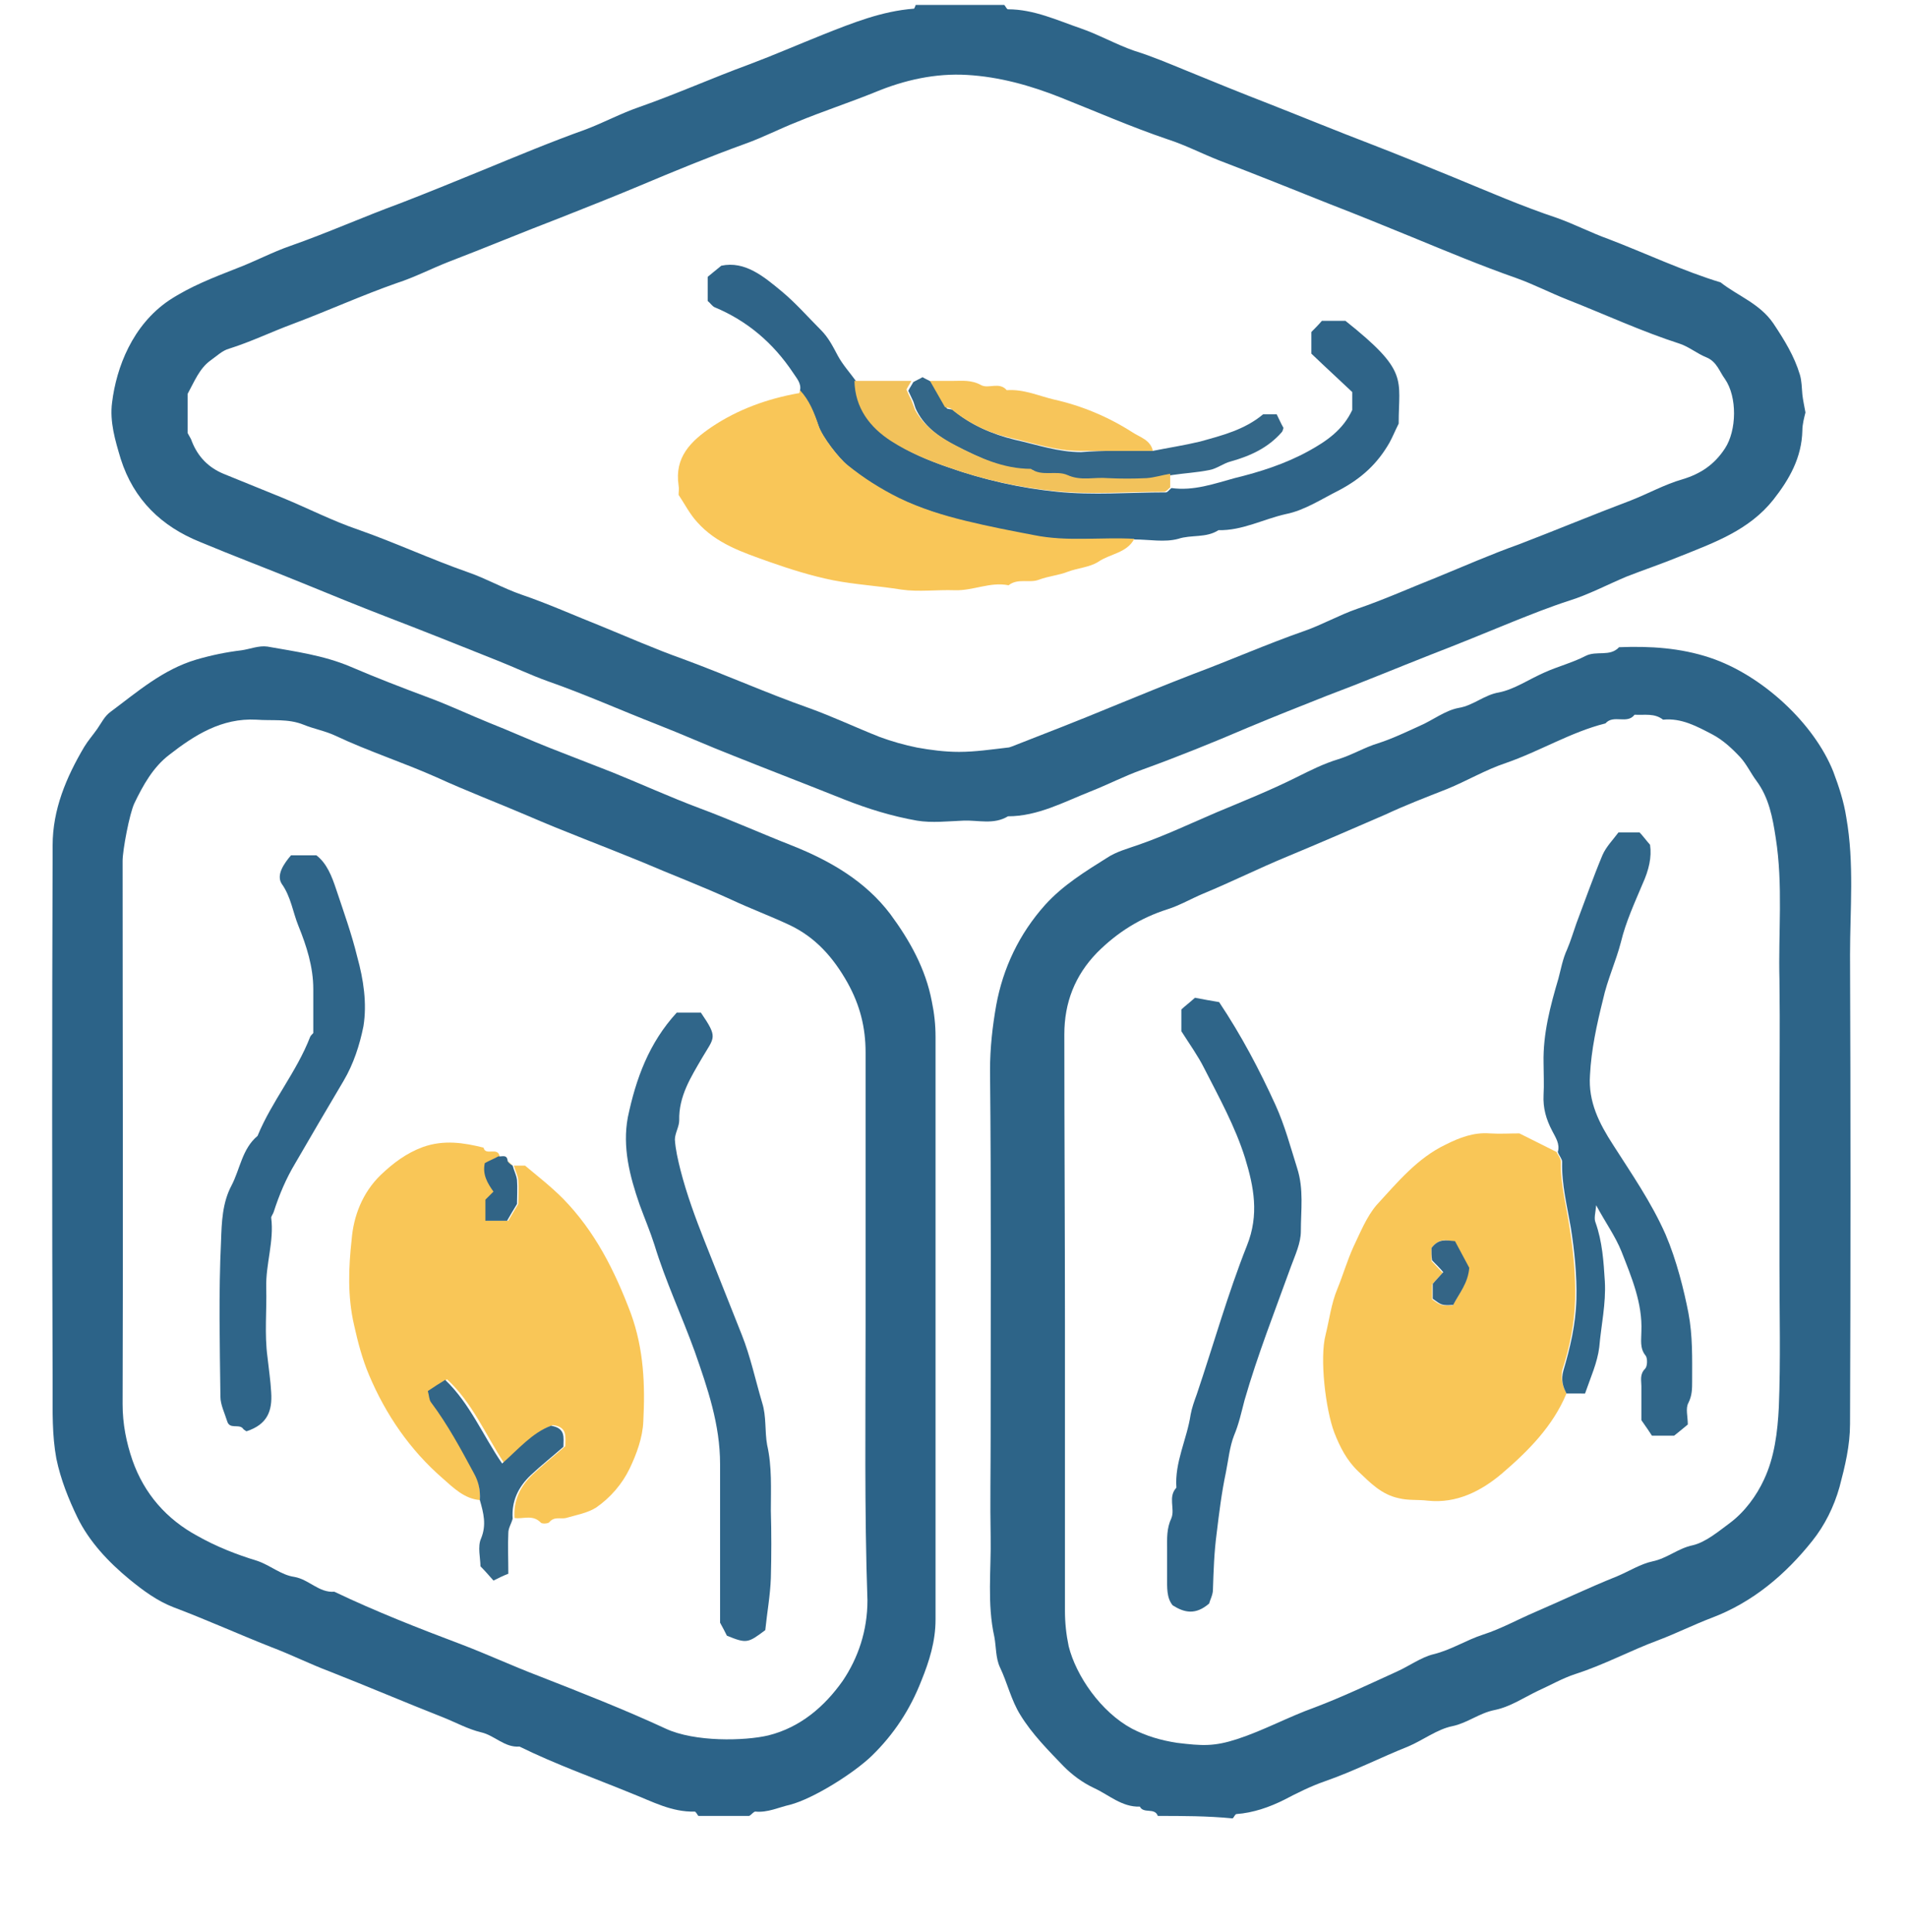
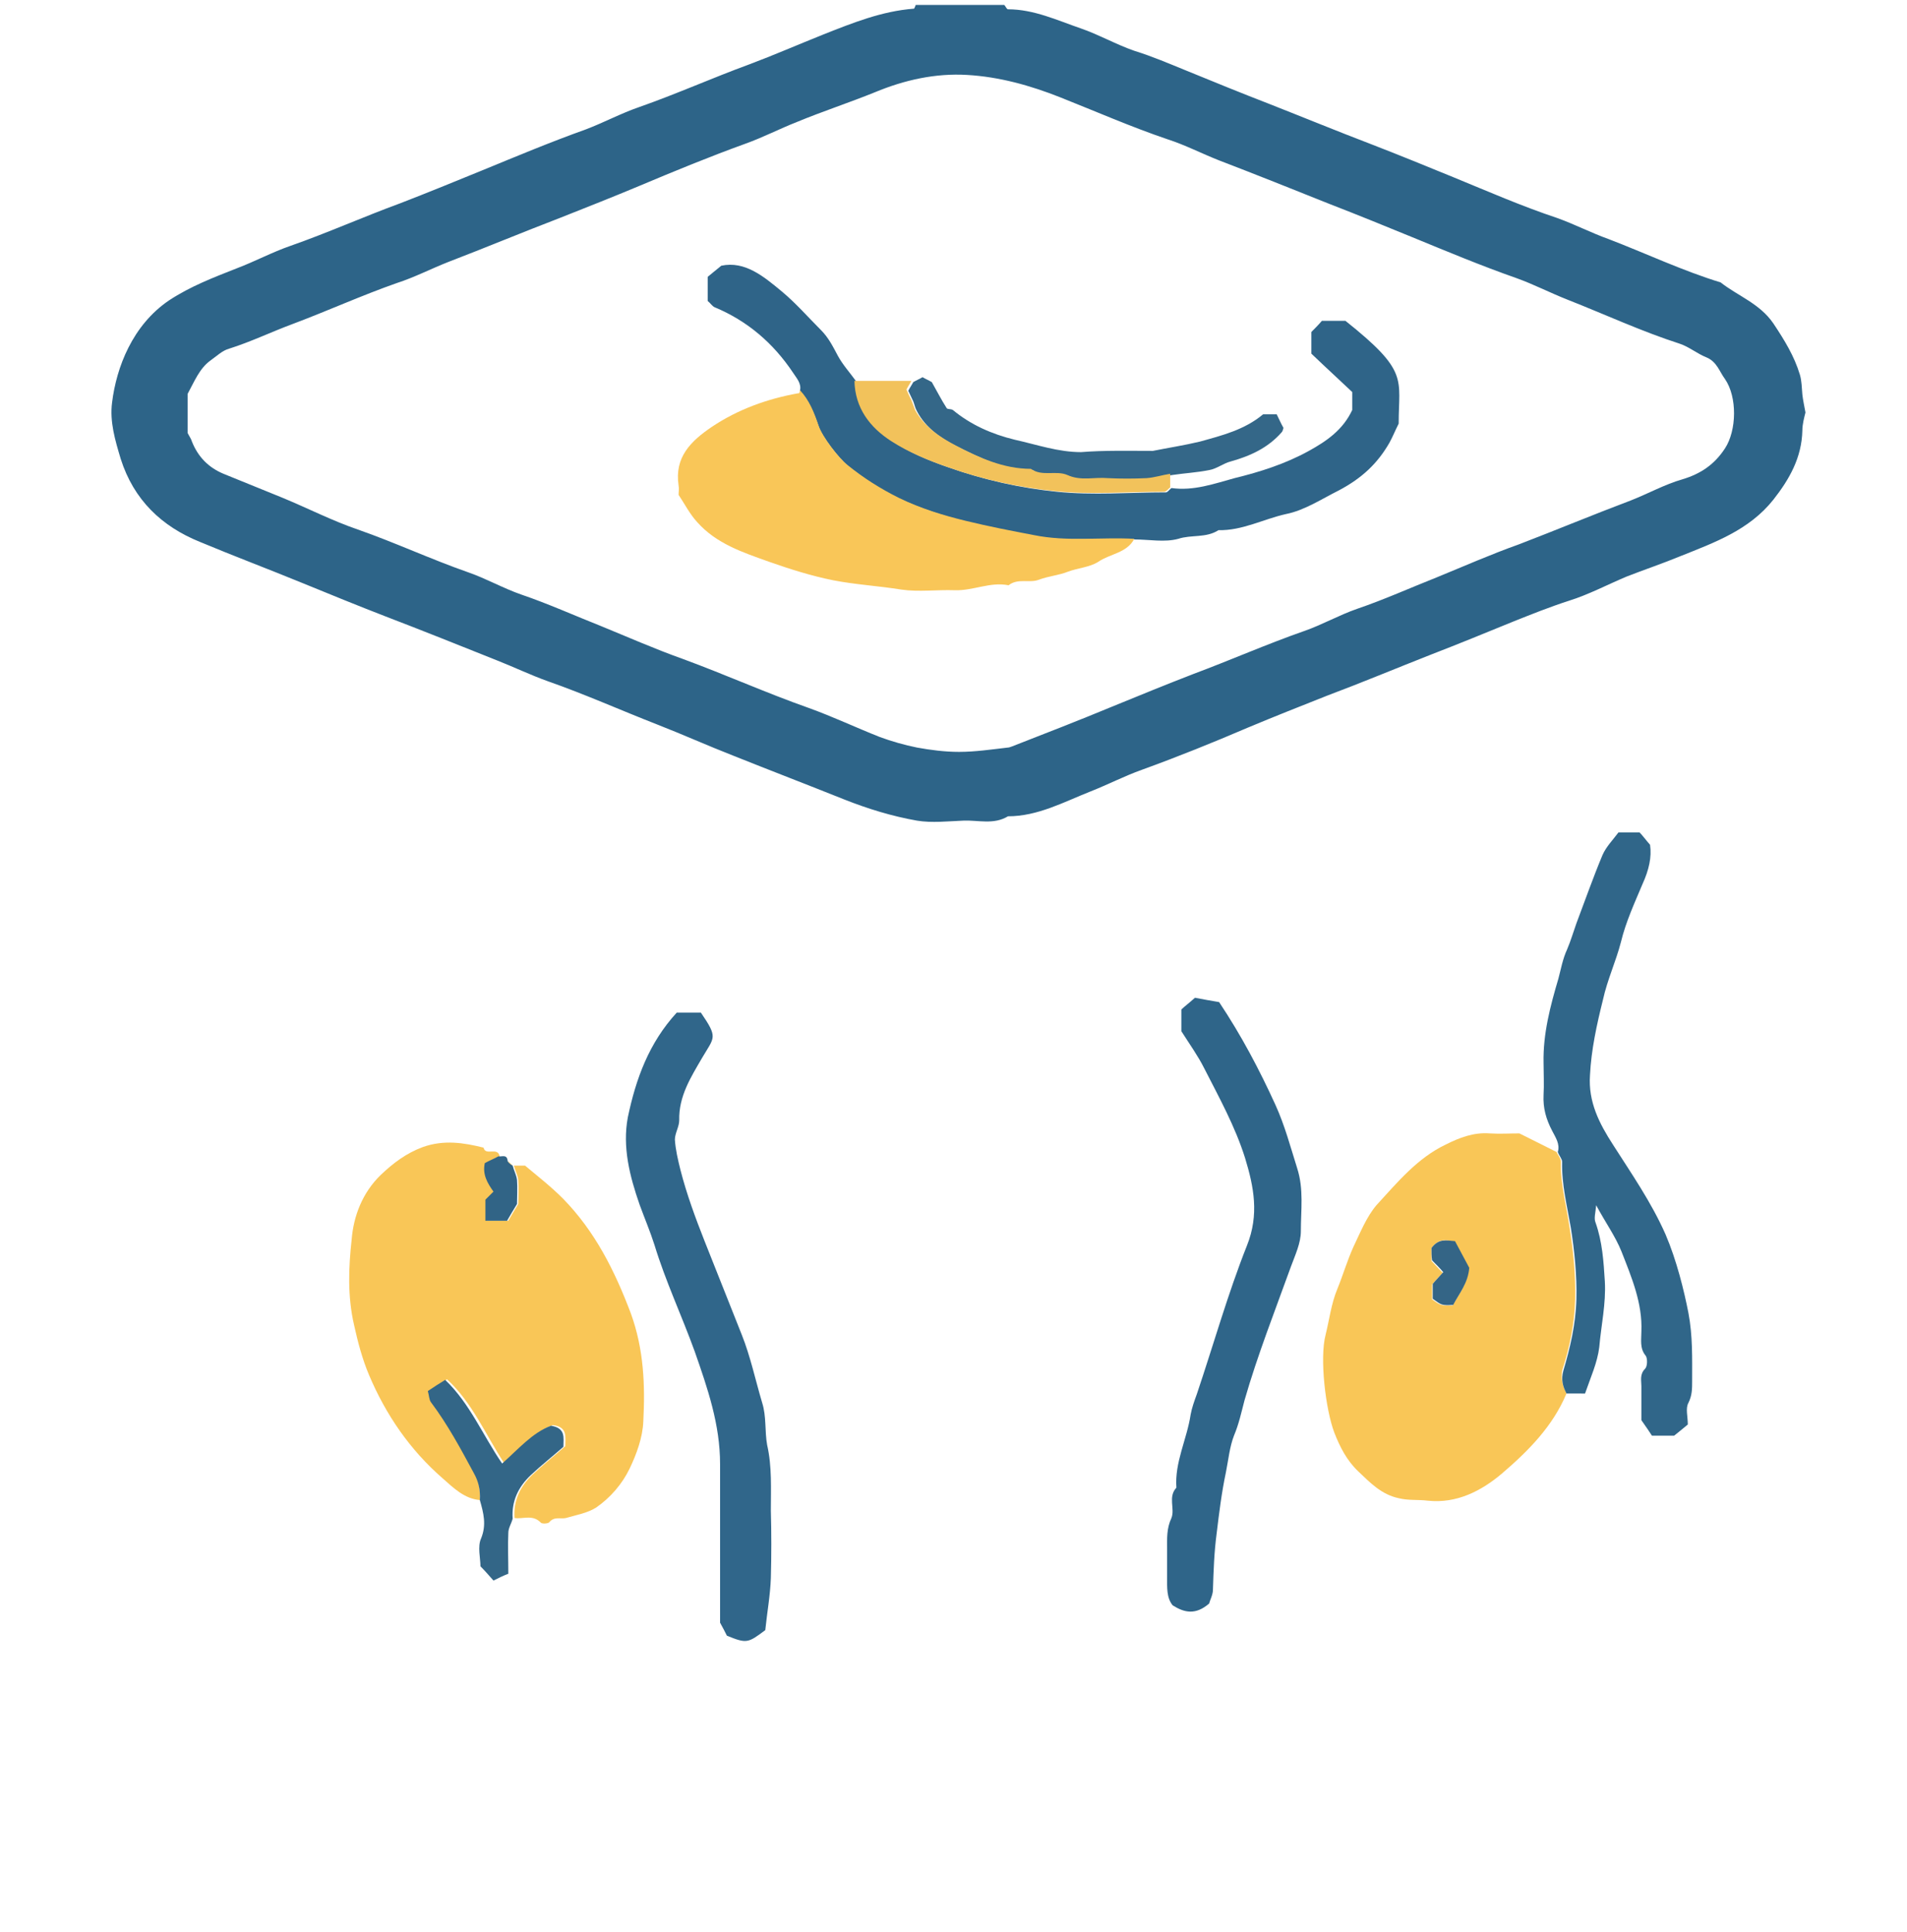
<svg xmlns="http://www.w3.org/2000/svg" version="1.1" id="Calque_1" x="0px" y="0px" viewBox="0 0 308 312" style="enable-background:new 0 0 308 312;" xml:space="preserve">
  <style type="text/css">
	.st0{fill:#2D6488;}
	.st1{fill:#2C6388;}
	.st2{fill:#2F6488;}
	.st3{fill:#F9C658;}
	.st4{fill:#346788;}
	.st5{fill:#F7C55A;}
	.st6{fill:#F2C25B;}
	.st7{fill:#F9C657;}
	.st8{fill:#306689;}
	.st9{fill:#2F6589;}
	.st10{fill:#30668A;}
	.st11{fill:#336687;}
	.st12{fill:#316486;}
	.st13{fill:#346586;}
</style>
  <g>
    <path class="st0" d="M162.2,0.8c0.2,0.2,0.4,0.7,0.6,0.7c4.2,0,8,1.8,11.8,3.1c2.9,1,5.7,2.6,8.6,3.6c2.9,0.9,5.7,2.1,8.4,3.2   c4.4,1.8,8.8,3.6,13.2,5.3c5.6,2.2,11.2,4.5,16.7,6.6c4.4,1.7,8.8,3.5,13.2,5.3c5.6,2.3,11.1,4.7,16.8,6.6c2.8,1,5.5,2.4,8.3,3.4   c6,2.3,11.9,5.1,18.1,7c2.8,2.2,6.3,3.4,8.5,6.6c1.8,2.7,3.4,5.3,4.3,8.3c0.3,1,0.3,2.1,0.4,3.2c0.1,0.9,0.3,1.8,0.5,2.9   c-0.2,0.8-0.5,1.9-0.5,2.9c-0.1,4.4-2.1,7.9-4.7,11.2c-3.9,4.9-9.5,6.9-15,9.1c-2.9,1.2-5.9,2.2-8.7,3.3c-3.1,1.3-6.1,2.9-9.3,3.9   c-3.1,1-6.1,2.2-9.1,3.4c-4.4,1.8-8.8,3.6-13.2,5.3c-5.6,2.2-11.1,4.5-16.7,6.6c-4.3,1.7-8.6,3.4-12.9,5.2   c-5.6,2.4-11.3,4.7-17.1,6.8c-2.8,1-5.5,2.4-8.3,3.5c-4.3,1.7-8.5,4-13.3,4c-2.3,1.4-4.8,0.6-7.2,0.7c-2.5,0.1-5.1,0.4-7.5,0   c-4-0.7-7.9-1.9-11.7-3.4c-6-2.4-12-4.7-18-7.1c-4.1-1.6-8.1-3.4-12.2-5c-5.9-2.3-11.7-4.9-17.7-7c-2.8-1-5.5-2.3-8.3-3.4   c-6-2.4-12-4.8-18-7.1c-4.4-1.7-8.8-3.5-13.2-5.3c-5.6-2.3-11.2-4.4-16.7-6.7c-6.2-2.5-10.7-6.8-12.8-13.4c-0.9-3-1.8-6-1.4-9.1   c0.7-5.7,3.3-12.5,9.2-16.5c3.5-2.3,7.2-3.7,11-5.2c2.9-1.1,5.7-2.6,8.6-3.6c6-2.1,11.8-4.7,17.8-6.9c4.4-1.7,8.8-3.5,13.2-5.3   c5.6-2.3,11.1-4.6,16.7-6.6c2.9-1.1,5.7-2.6,8.6-3.6c6-2.1,11.8-4.7,17.8-6.9c4-1.5,7.9-3.2,11.9-4.8c4.8-1.9,9.5-3.8,14.7-4.2   c0.1,0,0.2-0.4,0.3-0.6C152.8,0.8,157.5,0.8,162.2,0.8z M30.3,69.9c0.3,0.6,0.6,1,0.7,1.4c1,2.5,2.7,4.2,5.1,5.2   c3.2,1.3,6.4,2.6,9.6,3.9c4.1,1.7,8,3.7,12.1,5.1c6,2.1,11.8,4.8,17.8,6.9c2.9,1,5.7,2.6,8.6,3.6c4.4,1.5,8.6,3.4,12.9,5.1   c4.4,1.8,8.7,3.7,13.2,5.3c6.8,2.5,13.5,5.5,20.3,7.9c3.9,1.4,7.7,3.2,11.5,4.7c1.9,0.7,4,1.3,6,1.7c2.2,0.4,4.5,0.7,6.8,0.7   c2.6,0,5.3-0.4,7.9-0.7c0.2,0,0.4-0.1,0.7-0.2c5.4-2.1,10.8-4.2,16.1-6.4c4.4-1.8,8.8-3.6,13.2-5.3c5.9-2.2,11.8-4.8,17.8-6.9   c2.9-1,5.7-2.6,8.6-3.6c4.4-1.5,8.6-3.4,12.9-5.1c4.4-1.8,8.7-3.7,13.2-5.3c6-2.3,12-4.8,18.1-7.1c2.8-1.1,5.5-2.6,8.3-3.4   c3-0.9,5.2-2.4,6.9-5c1.9-2.9,2-8.3,0-11.2c-0.9-1.2-1.3-2.8-3-3.5c-1.5-0.6-2.8-1.7-4.3-2.2c-6.2-2-12-4.7-18.1-7.1   c-2.8-1.1-5.5-2.5-8.3-3.5c-5.7-2-11.2-4.3-16.8-6.6c-4.4-1.8-8.8-3.6-13.2-5.3c-6-2.4-12-4.8-18-7.1c-2.8-1.1-5.5-2.5-8.3-3.4   c-5.9-2-11.6-4.5-17.4-6.8c-4.8-1.9-9.8-3.3-15-3.6c-5.1-0.3-10.1,0.8-14.9,2.8c-4.2,1.7-8.5,3.1-12.6,4.8   c-2.8,1.1-5.5,2.5-8.3,3.5c-5.8,2.1-11.4,4.4-17.1,6.8c-4.3,1.8-8.6,3.5-12.9,5.2c-6,2.3-12,4.8-18,7.1c-2.8,1.1-5.5,2.5-8.3,3.4   c-5.7,2-11.2,4.5-16.8,6.6c-3.5,1.3-6.8,2.9-10.3,4c-1.1,0.3-2,1.2-3,1.9c-1.8,1.3-2.6,3.4-3.7,5.4C30.3,65.6,30.3,67.9,30.3,69.9z   " />
-     <path class="st0" d="M187,293.2c-0.5-1.4-2.3-0.3-2.9-1.5c-2.9,0.1-5-1.9-7.4-3c-1.9-0.9-3.5-2.1-4.9-3.5c-2.5-2.6-5.1-5.2-7-8.3   c-1.5-2.4-2.1-5.2-3.3-7.7c-0.7-1.5-0.6-3.3-0.9-4.9c-1.2-5.4-0.5-10.8-0.6-16.2c-0.1-5.4,0-10.7,0-16.1c0-19.7,0.1-39.5-0.1-59.2   c0-3.6,0.4-7.1,1-10.5c1.1-6,3.7-11.5,7.9-16.2c2.9-3.2,6.5-5.4,10-7.6c1.5-1,3.4-1.5,5.1-2.1c4.3-1.5,8.3-3.4,12.5-5.2   c4.3-1.8,8.8-3.6,13-5.7c2.2-1.1,4.4-2.2,6.7-2.9s4.2-1.9,6.5-2.6c2.2-0.7,4.5-1.8,6.7-2.8c2.1-0.9,4.1-2.5,6.3-2.9   c2.4-0.4,4.1-2.1,6.5-2.5c2.5-0.5,4.8-2.1,7.3-3.2c2.2-1,4.6-1.6,6.7-2.7c1.8-0.9,3.9,0.2,5.4-1.4c5-0.2,9.9,0.1,14.7,1.7   c8.4,2.8,16.8,10.6,19.9,18.4c0.9,2.4,1.7,4.8,2.1,7.4c1.3,7.4,0.6,14.8,0.6,22.2c0.1,25.2,0.1,50.5,0,75.7c0,3.5-0.8,6.8-1.7,10.2   c-0.9,3.2-2.4,6.2-4.4,8.7c-4.3,5.4-9.6,9.9-16.2,12.4c-2.9,1.1-5.7,2.5-8.6,3.6c-4.6,1.7-8.8,4-13.5,5.5c-2.1,0.7-4,1.8-6,2.7   c-2.3,1.1-4.5,2.6-7,3.1s-4.4,2.1-6.8,2.6c-2.5,0.5-4.8,2.3-7.2,3.3c-4.5,1.8-8.8,4-13.4,5.6c-2.3,0.8-4.5,1.9-6.6,3   c-2.4,1.2-5,2.1-7.7,2.3c-0.2,0-0.4,0.5-0.6,0.7C195,293.2,191,293.2,187,293.2z M172,214c0,15.4,0,30.7,0,46.1   c0,1.9,0.2,3.8,0.6,5.7c1.2,4.8,5.2,10.6,10.2,13.3c2.3,1.2,4.7,1.9,7.3,2.3c4.1,0.5,6,0.6,9.7-0.6c4.3-1.4,8.3-3.6,12.5-5.1   c4.5-1.7,8.9-3.8,13.3-5.8c2-0.9,3.9-2.3,5.9-2.8c2.9-0.7,5.3-2.3,8.1-3.2c2.8-0.9,5.5-2.4,8.3-3.6c4.4-1.9,8.8-4,13.3-5.8   c1.9-0.8,3.8-2,5.7-2.4c2.4-0.5,4.1-2.1,6.5-2.6c2.1-0.5,4.1-2.2,6-3.6c2.4-1.8,4.3-4.4,5.5-7c1.7-3.6,2.2-7.7,2.4-11.7   c0.3-7.6,0.1-15.2,0.1-22.9s0-15.5,0-23.2c0-7.6,0.1-15.2,0-22.9c-0.2-7.6,0.6-15.3-0.6-22.9c-0.5-3.3-1.1-6.5-3.1-9.2   c-0.9-1.2-1.6-2.7-2.6-3.8c-1.3-1.4-2.8-2.8-4.5-3.7c-2.5-1.3-5-2.7-8-2.4c-1.4-1.1-3-0.7-4.6-0.8c-1.2,1.6-3.4-0.1-4.7,1.4   c-5.6,1.4-10.6,4.5-16.1,6.4c-3.3,1.1-6.3,2.9-9.5,4.2c-3.3,1.3-6.7,2.6-9.9,4.1c-5.3,2.3-10.6,4.6-15.9,6.8c-4.6,1.9-9,4.1-13.6,6   c-1.9,0.8-3.8,1.9-5.7,2.5c-4.4,1.4-8.1,3.7-11.4,7c-3.6,3.7-5.3,8.1-5.3,13.2C171.9,182.7,172,198.3,172,214z" />
-     <path class="st1" d="M112.8,293.2c-0.2-0.2-0.4-0.7-0.6-0.7c-3.7,0.1-6.8-1.6-10.1-2.9c-6.1-2.5-12.3-4.7-18.2-7.6   c-2.4,0.2-4-1.8-6.2-2.3c-2.1-0.5-4.1-1.6-6.1-2.4c-6.1-2.4-12.2-5-18.3-7.4c-3.2-1.2-6.4-2.8-9.6-4c-5.3-2.1-10.4-4.4-15.7-6.4   c-2.6-1-4.9-2.7-7.1-4.5c-3.4-2.8-6.5-6.1-8.4-10c-1.4-2.9-2.7-6.1-3.4-9.5c-0.7-3.8-0.6-7.6-0.6-11.3c-0.1-29.2-0.1-58.5,0-87.7   c0-5.8,2.2-11,5.1-15.9c0.6-1,1.4-1.9,2.1-2.9s1.2-2.1,2.2-2.8c4.3-3.2,8.4-6.8,13.8-8.4c2.4-0.7,4.8-1.2,7.3-1.5   c1.4-0.2,2.8-0.8,4.2-0.6c4.5,0.8,9,1.4,13.3,3.2c4.2,1.8,8.6,3.5,12.9,5.1c3.2,1.2,6.4,2.7,9.6,4c3.3,1.3,6.6,2.8,9.9,4.1   s6.7,2.6,10,3.9c4.7,1.9,9.3,4,14.1,5.8c5.1,1.9,10,4.1,15.1,6.1c6,2.4,11.7,5.7,15.7,11c3.1,4.2,5.7,8.8,6.7,14.1   c0.4,1.9,0.6,3.8,0.6,5.7c0,31.4,0,62.7,0,94.1c0,3.5-1,6.7-2.3,9.9c-1.8,4.6-4.4,8.6-8,12.1c-2.9,2.8-9.4,6.9-13.2,7.9   c-1.8,0.4-3.6,1.3-5.6,1.1c-0.3,0-0.6,0.5-1,0.7C118.2,293.2,115.5,293.2,112.8,293.2z M139.8,214.1c0-14.7,0-29.5,0-44.2   c0-4-0.9-7.6-2.9-11.2c-2.3-4.1-5.2-7.4-9.5-9.4c-3-1.4-6.2-2.6-9.2-4c-4.8-2.2-9.8-4.1-14.7-6.2c-6.1-2.5-12.3-4.8-18.3-7.4   c-4.9-2.1-9.9-4-14.7-6.2c-5.4-2.4-11-4.2-16.3-6.7c-1.7-0.8-3.5-1.1-5.2-1.8c-2.5-1-5-0.6-7.6-0.8c-5.6-0.3-10,2.5-14.1,5.7   c-2.6,2-4.2,4.9-5.6,7.8c-0.8,1.7-1.9,7.6-1.9,9.3c0,29.2,0.1,58.5,0,87.7c0,3.2,0.6,6.2,1.6,9.1c1.9,5.4,5.5,9.5,10.5,12.2   c3,1.7,6.3,3,9.6,4c2.1,0.7,3.9,2.3,6,2.6c2.4,0.4,4,2.6,6.5,2.4c6.7,3.2,13.6,5.9,20.5,8.5c4.2,1.6,8.3,3.5,12.5,5.1   c6.9,2.7,13.8,5.4,20.5,8.5c4.7,2.2,12.8,2,16.6,1.1c5.2-1.3,9.1-4.7,12-8.8c2.5-3.7,4-8.1,4-13C139.6,243.9,139.8,229,139.8,214.1   z" />
    <path class="st2" d="M189.2,78.8c3.6,0.5,6.9-0.7,10.2-1.6c4.1-1,8.2-2.3,12-4.4c2.9-1.6,5.5-3.4,7-6.6c0-0.8,0-1.8,0-2.9   c-2-1.9-4.2-3.9-6.6-6.2c0-0.8,0-2.1,0-3.5c0.6-0.6,1.2-1.2,1.7-1.8c1.3,0,2.5,0,3.8,0c10.3,8.2,8.6,9.3,8.6,16.6   c-0.6,1.2-1,2.2-1.5,3.1c-1.9,3.3-4.4,5.7-8.2,7.7c-2.8,1.4-5.5,3.2-8.5,3.8c-3.6,0.8-7.1,2.7-10.9,2.6c-2,1.3-4.4,0.7-6.5,1.4   c-2.2,0.6-4.7,0.1-7.1,0.1c-5.4-0.4-10.8,0.5-16.2-0.6c-3.7-0.7-7.4-1.4-11-2.3c-3.7-0.9-7.3-2.1-10.8-3.7c-3-1.4-5.7-3.2-8.3-5.3   c-1.4-1.2-4.1-4.6-4.7-6.4c-0.7-2-1.5-4-3-5.7c0.3-1.2-0.6-2.1-1.1-2.9c-3.2-4.8-7.4-8.4-12.7-10.6c-0.4-0.2-0.7-0.7-1.1-1   c0-1.2,0-2.4,0-3.9c0.5-0.4,1.2-1,2.2-1.8c3.8-0.8,6.8,1.7,9.7,4.1c2.3,1.9,4.3,4.2,6.4,6.3c1.2,1.2,1.9,2.6,2.7,4.1s2,2.8,3,4.2   c0.1,4.4,2.5,7.5,5.9,9.7c2.8,1.8,5.9,3.1,9.1,4.2c5.7,2,11.5,3.3,17.4,3.9c5.8,0.6,11.7,0.1,17.6,0.1   C188.6,79.5,188.9,79,189.2,78.8z" />
    <path class="st3" d="M129.2,63c1.5,1.6,2.3,3.6,3,5.7c0.6,1.8,3.2,5.2,4.7,6.4c2.6,2.1,5.3,3.8,8.3,5.3c3.5,1.7,7.1,2.8,10.8,3.7   c3.7,0.9,7.3,1.6,11,2.3c5.4,1.1,10.8,0.3,16.2,0.6c-1.2,2.3-3.9,2.4-5.8,3.7c-1.4,0.9-3.3,1-4.9,1.6c-1.5,0.6-3.1,0.7-4.7,1.3   c-1.5,0.6-3.4-0.3-4.9,0.9c-3-0.6-5.7,0.9-8.7,0.8c-2.9-0.1-5.8,0.3-8.6-0.1c-3.7-0.6-7.4-0.8-11-1.5c-3.5-0.7-7-1.8-10.4-3   c-4.2-1.5-8.5-2.9-11.6-6.4c-1.2-1.3-2-2.9-3-4.4c0-0.5,0.1-1,0-1.5c-0.7-4.6,2-7.2,5.4-9.5c4.2-2.8,8.9-4.5,13.9-5.4   C129.1,63.6,129.2,63.2,129.2,63z" />
    <path class="st4" d="M186.2,72.8c2.5-0.5,5.1-0.9,7.6-1.5c3.6-1,7.2-1.9,10.2-4.4c0.7,0,1.4,0,2.2,0c0.4,0.8,0.7,1.5,1.1,2.2   c-0.1,0.2-0.1,0.5-0.3,0.7c-2.2,2.5-5,3.8-8.2,4.7c-1.2,0.3-2.3,1.2-3.5,1.4c-2,0.4-4,0.5-6,0.8c-1.3,0.2-2.5,0.6-3.8,0.7   c-2.1,0.1-4.2,0.1-6.3,0c-2.2-0.1-4.4,0.5-6.5-0.5c-1.9-0.8-4.1,0.3-5.9-1c-4.5,0-8.4-1.9-12.2-3.8c-2.6-1.3-5.1-3-6.5-5.7   c-0.3-0.5-0.4-1.1-0.6-1.6c-0.3-0.6-0.6-1.3-0.8-1.7c0.3-0.6,0.6-1,0.8-1.4c0.5-0.3,1-0.5,1.5-0.8c0.5,0.3,1,0.5,1.5,0.8   c0.8,1.4,1.5,2.8,2.4,4.2c0.1,0.2,0.7,0.1,1,0.3c2.9,2.4,6.3,3.9,10,4.8c3.6,0.8,7,2,10.7,2C178.3,72.7,182.3,72.8,186.2,72.8z" />
-     <path class="st5" d="M186.2,72.8c-4,0-8,0-11.9,0c-3.7,0-7.2-1.2-10.7-2c-3.7-0.8-7-2.3-10-4.8c-0.2-0.2-0.8-0.1-1-0.3   c-0.8-1.4-1.6-2.8-2.4-4.2c1.2,0,2.5,0,3.7,0c1.5,0,3-0.2,4.6,0.7c1.2,0.6,2.9-0.6,4.1,0.8c2.7-0.2,5.1,0.9,7.6,1.5   c4.5,1,8.8,2.8,12.7,5.3C184.1,70.6,185.8,71,186.2,72.8z" />
    <path class="st6" d="M147.2,61.5c-0.2,0.4-0.5,0.8-0.8,1.4c0.2,0.5,0.5,1.1,0.8,1.7c0.2,0.5,0.4,1.1,0.6,1.6c1.5,2.7,4,4.4,6.5,5.7   c3.8,2,7.8,3.8,12.2,3.8c1.8,1.3,4.1,0.2,5.9,1c2.2,1,4.4,0.3,6.5,0.5c2.1,0.1,4.2,0.1,6.3,0c1.3-0.1,2.5-0.5,3.8-0.7   c0,0.8,0,1.5,0,2.2c-0.3,0.2-0.6,0.7-1,0.7c-5.9,0-11.8,0.5-17.6-0.1c-5.9-0.6-11.8-1.9-17.4-3.9c-3.2-1.1-6.3-2.4-9.1-4.2   c-3.4-2.2-5.8-5.3-5.9-9.7C141.2,61.5,144.2,61.5,147.2,61.5z" />
    <path class="st7" d="M253,225c-2.2,5.3-6.2,9.3-10.4,12.9c-3.3,2.8-7.3,4.9-12,4.4c-1.6-0.2-3.1,0-4.7-0.4   c-2.8-0.6-4.6-2.5-6.5-4.3s-3-4-3.9-6.3c-1.4-3.7-2.4-12-1.4-15.8c0.6-2.4,0.9-5,1.9-7.4c0.9-2.2,1.6-4.6,2.6-6.8   c1.1-2.3,2.1-4.8,3.7-6.7c3.4-3.7,6.6-7.6,11.2-9.8c2.2-1.1,4.5-2,7.1-1.8c1.6,0.1,3.2,0,4.8,0c2,1,4,2,6,3c0.2,0.5,0.7,1,0.7,1.6   c-0.1,3.6,0.9,7.1,1.4,10.6c0.6,3.8,1,7.7,0.9,11.6c-0.1,4-0.9,7.8-2.1,11.5C252.1,222.8,252.4,223.8,253,225z M231.2,201.5   c0,0.7,0,1.4,0,2.1c0.6,0.6,1.1,1.2,1.8,1.9c-0.7,0.8-1.3,1.4-1.7,1.9c0,1,0,1.7,0,2.4c1.4,1,1.4,1,3.3,1c1-1.8,2.4-3.5,2.6-6   c-0.7-1.3-1.5-2.8-2.3-4.3C233.6,200.2,232.4,199.9,231.2,201.5z" />
    <path class="st8" d="M253,225c-0.6-1.2-0.9-2.2-0.5-3.7c1.1-3.7,2-7.5,2.1-11.5c0.1-3.9-0.3-7.8-0.9-11.6c-0.6-3.5-1.5-7-1.4-10.6   c0-0.5-0.5-1-0.7-1.6c0.4-1.3-0.4-2.4-0.9-3.4c-1-1.9-1.5-3.7-1.4-5.8c0.1-1.7,0-3.5,0-5.2c-0.1-4.7,1.1-9.2,2.4-13.6   c0.4-1.5,0.7-3.2,1.4-4.7c0.6-1.4,1-2.8,1.5-4.2c1.4-3.7,2.7-7.4,4.2-11c0.6-1.4,1.8-2.6,2.6-3.7c1.2,0,2.2,0,3.4,0   c0.5,0.5,1,1.2,1.7,2c0.3,2-0.2,4.1-1.2,6.3c-1.3,3.1-2.7,6.1-3.5,9.4c-0.8,3.1-2.2,6.1-2.9,9.3c-1,4-1.9,8.1-2.1,12.2   c-0.3,4.3,1.5,7.8,3.7,11.2c3,4.7,6.2,9.3,8.5,14.5c1.8,4.2,3,9.1,3.7,12.7c0.7,3.7,0.6,7.3,0.6,11c0,1.2,0,2.3-0.6,3.5   c-0.5,0.9-0.1,2.2-0.1,3.5c-0.6,0.5-1.2,1-2.2,1.8c-0.8,0-2,0-3.6,0c-0.3-0.5-0.8-1.2-1.7-2.5c0-1.3,0-3.4,0-5.5   c0-0.9-0.3-1.9,0.6-2.8c0.4-0.4,0.4-1.7,0.1-2.1c-1-1.2-0.7-2.6-0.7-3.9c0.2-4.6-1.6-8.8-3.2-12.9c-1-2.5-2.6-4.7-4.1-7.5   c-0.1,1.2-0.4,2.1-0.1,2.8c1.1,3.1,1.3,6.3,1.5,9.5c0.2,3.6-0.6,7.1-0.9,10.6c-0.3,2.5-1.4,4.9-2.3,7.5C254.9,225,254,225,253,225z   " />
    <path class="st9" d="M195.3,258.9c-2.2,1.9-4,1.5-5.9,0.3c-1-1.2-0.9-2.9-0.9-4.6c0-1.5,0-3,0-4.5c0-1.7-0.1-3.3,0.7-5   c0.6-1.5-0.6-3.4,0.8-4.9c-0.3-4.1,1.7-7.8,2.3-11.8c0.2-1.1,0.6-2.2,1-3.3c2.7-8,5-16.2,8.1-24c2-5,1.1-9.5-0.3-14.1   c-1.6-5.1-4.2-9.8-6.6-14.5c-1-2-2.3-3.8-3.7-6c0-0.9,0-2.1,0-3.5c0.5-0.5,1.2-1,2.2-1.9c1.1,0.2,2.6,0.5,3.9,0.7   c3.6,5.4,6.5,10.9,9.1,16.6c1.5,3.3,2.4,6.7,3.5,10.2c1.1,3.4,0.6,6.8,0.6,10.2c0,1.9-0.9,3.8-1.6,5.7c-2.6,7.2-5.4,14.3-7.5,21.6   c-0.5,1.9-0.9,3.8-1.7,5.7c-0.7,1.8-0.9,3.9-1.3,5.9c-0.7,3.3-1.1,6.6-1.5,9.9c-0.4,3-0.5,6-0.6,9.1   C195.9,257.5,195.4,258.4,195.3,258.9z" />
    <path class="st7" d="M77.5,242.2c-2.5-0.2-4.3-2-6-3.5c-5.3-4.6-9.2-10.3-11.9-16.7c-1.1-2.6-1.8-5.3-2.4-8   c-1.1-4.7-0.9-9.4-0.4-13.9c0.3-3.7,1.7-7.5,4.7-10.4c2-1.9,4.1-3.5,6.8-4.5c3.4-1.2,6.6-0.7,9.8,0.1c0.3,1.4,2.3-0.2,2.6,1.4   c-0.7,0.4-1.5,0.7-2.2,1.1c-0.4,1.8,0.4,3.2,1.4,4.6c-0.4,0.4-0.9,0.9-1.3,1.3c0,1.2,0,2.4,0,3.4c1.3,0,2.4,0,3.5,0   c0.5-0.9,1-1.7,1.6-2.7c0-1.2,0.1-2.5,0-3.9c-0.1-0.8-0.5-1.5-0.7-2.3c0.5,0,1,0,1.8,0c1.9,1.6,4.1,3.3,6.1,5.3   c5.2,5.3,8.4,11.7,11,18.6c2.1,5.8,2.3,11.6,2,17.4c-0.1,2.6-1.1,5.3-2.2,7.6c-1.2,2.5-3.1,4.7-5.4,6.3c-1.4,0.9-3.2,1.2-4.9,1.7   c-0.9,0.2-1.9-0.3-2.7,0.7c-0.2,0.2-1.2,0.3-1.4,0c-1.3-1.3-2.8-0.5-4.2-0.7c-0.2-2.8,0.9-5.1,2.9-7c1.7-1.6,3.6-3.1,5.3-4.6   c0-1.5,0.4-3.1-2-3.4c-3.1,1.1-5.3,3.8-7.9,6.1c-3-4.6-5.1-9.7-9.2-13.5c-1,0.7-1.9,1.2-2.8,1.8c0.2,0.7,0.2,1.4,0.5,1.8   c2.7,3.6,4.8,7.5,6.9,11.4C77.3,239.2,77.6,240.7,77.5,242.2z" />
    <path class="st10" d="M109.3,163.5c1.5,0,2.7,0,3.9,0c2.8,4.1,2.2,3.9,0.2,7.3c-1.8,3.1-3.8,6.2-3.7,10.1c0,1-0.7,2.1-0.7,3.1   c0.1,1.6,0.5,3.3,0.9,4.9c1,3.9,2.4,7.7,3.9,11.5c2,5,4,10.1,6,15.1c1.4,3.5,2.2,7.3,3.3,11c0.7,2.2,0.4,4.6,0.8,6.8   c0.8,3.5,0.6,7.1,0.6,10.6c0.1,3.6,0.1,7.2,0,10.9c-0.1,2.8-0.6,5.5-0.9,8.4c-2.8,2.1-3,2.2-6.2,0.9c-0.3-0.6-0.6-1.2-1.1-2.1   c0-8.3,0-17,0-25.6c0-6.4-2-12.2-4.1-18.2c-2.1-5.8-4.7-11.3-6.5-17.2c-0.7-2.2-1.6-4.3-2.4-6.5c-1.6-4.6-2.8-9.3-1.9-14.1   C102.7,174.2,104.8,168.4,109.3,163.5z" />
-     <path class="st9" d="M39.8,231.1c-0.3-0.2-0.5-0.3-0.6-0.5c-0.7-0.7-2.1,0.2-2.5-1.1s-1.1-2.7-1.1-4c-0.1-8.4-0.3-16.7,0.1-25.1   c0.1-3,0.2-6.2,1.7-9c1.4-2.7,1.7-5.9,4.2-8c2.3-5.6,6.3-10.3,8.5-16c0.1-0.2,0.3-0.4,0.5-0.6c0-2.3,0-4.7,0-7.1   c0-3.6-1.1-7-2.4-10.2c-0.9-2.2-1.2-4.7-2.7-6.8c-0.9-1.4,0.3-3.2,1.5-4.6c1.3,0,2.6,0,4.1,0c1.7,1.3,2.5,3.4,3.2,5.5   c1.2,3.6,2.5,7.2,3.4,10.9c1,3.6,1.6,7.5,1,11.2c-0.6,3-1.6,6.1-3.2,8.8c-2.6,4.4-5.2,8.8-7.8,13.3c-1.5,2.5-2.6,5.1-3.5,7.9   c-0.1,0.3-0.4,0.7-0.4,0.9c0.5,3.8-0.9,7.5-0.8,11.3c0.1,3.7-0.3,7.5,0.2,11.2c0.2,1.9,0.5,3.8,0.6,5.7   C44,227.8,43.2,230,39.8,231.1z" />
    <path class="st11" d="M77.5,242.2c0.1-1.6-0.2-3-1-4.4c-2.1-3.9-4.2-7.8-6.9-11.4c-0.3-0.4-0.3-1.1-0.5-1.8   c0.9-0.6,1.8-1.2,2.8-1.8c4,3.8,6.1,9,9.2,13.5c2.6-2.3,4.9-5,7.9-6.1c2.4,0.4,2,1.9,2,3.4c-1.7,1.5-3.6,3-5.3,4.6   c-2,1.9-3.1,4.2-2.9,7c-0.2,0.8-0.7,1.5-0.7,2.3c-0.1,2.1,0,4.2,0,6.6c-0.8,0.3-1.6,0.7-2.4,1.1c-0.8-0.9-1.3-1.5-2.1-2.3   c0-1.3-0.5-3.2,0.1-4.5C78.6,246.2,78.1,244.3,77.5,242.2z" />
    <path class="st12" d="M82.8,188.2c0.2,0.8,0.6,1.5,0.7,2.3c0.1,1.4,0,2.7,0,3.9c-0.6,1-1.1,1.8-1.6,2.7c-1.1,0-2.2,0-3.5,0   c0-1.1,0-2.2,0-3.4c0.4-0.4,0.9-0.9,1.3-1.3c-1-1.4-1.8-2.8-1.4-4.6c0.7-0.4,1.5-0.7,2.2-1.1c0.6,0.1,1.4-0.4,1.5,0.8   C82.2,187.8,82.5,188,82.8,188.2z" />
    <path class="st7" d="M82.8,188.2c-0.2-0.2-0.5-0.5-0.8-0.8C82.2,187.8,82.5,188,82.8,188.2z" />
    <path class="st13" d="M231.2,201.5c1.2-1.6,2.4-1.2,3.8-1.1c0.8,1.5,1.6,3,2.3,4.3c-0.2,2.5-1.6,4.1-2.6,6c-1.9,0.1-1.9,0-3.3-1   c0-0.7,0-1.4,0-2.4c0.4-0.5,1-1.1,1.7-1.9c-0.6-0.7-1.2-1.3-1.8-1.9C231.2,202.9,231.2,202.1,231.2,201.5z" />
  </g>
</svg>